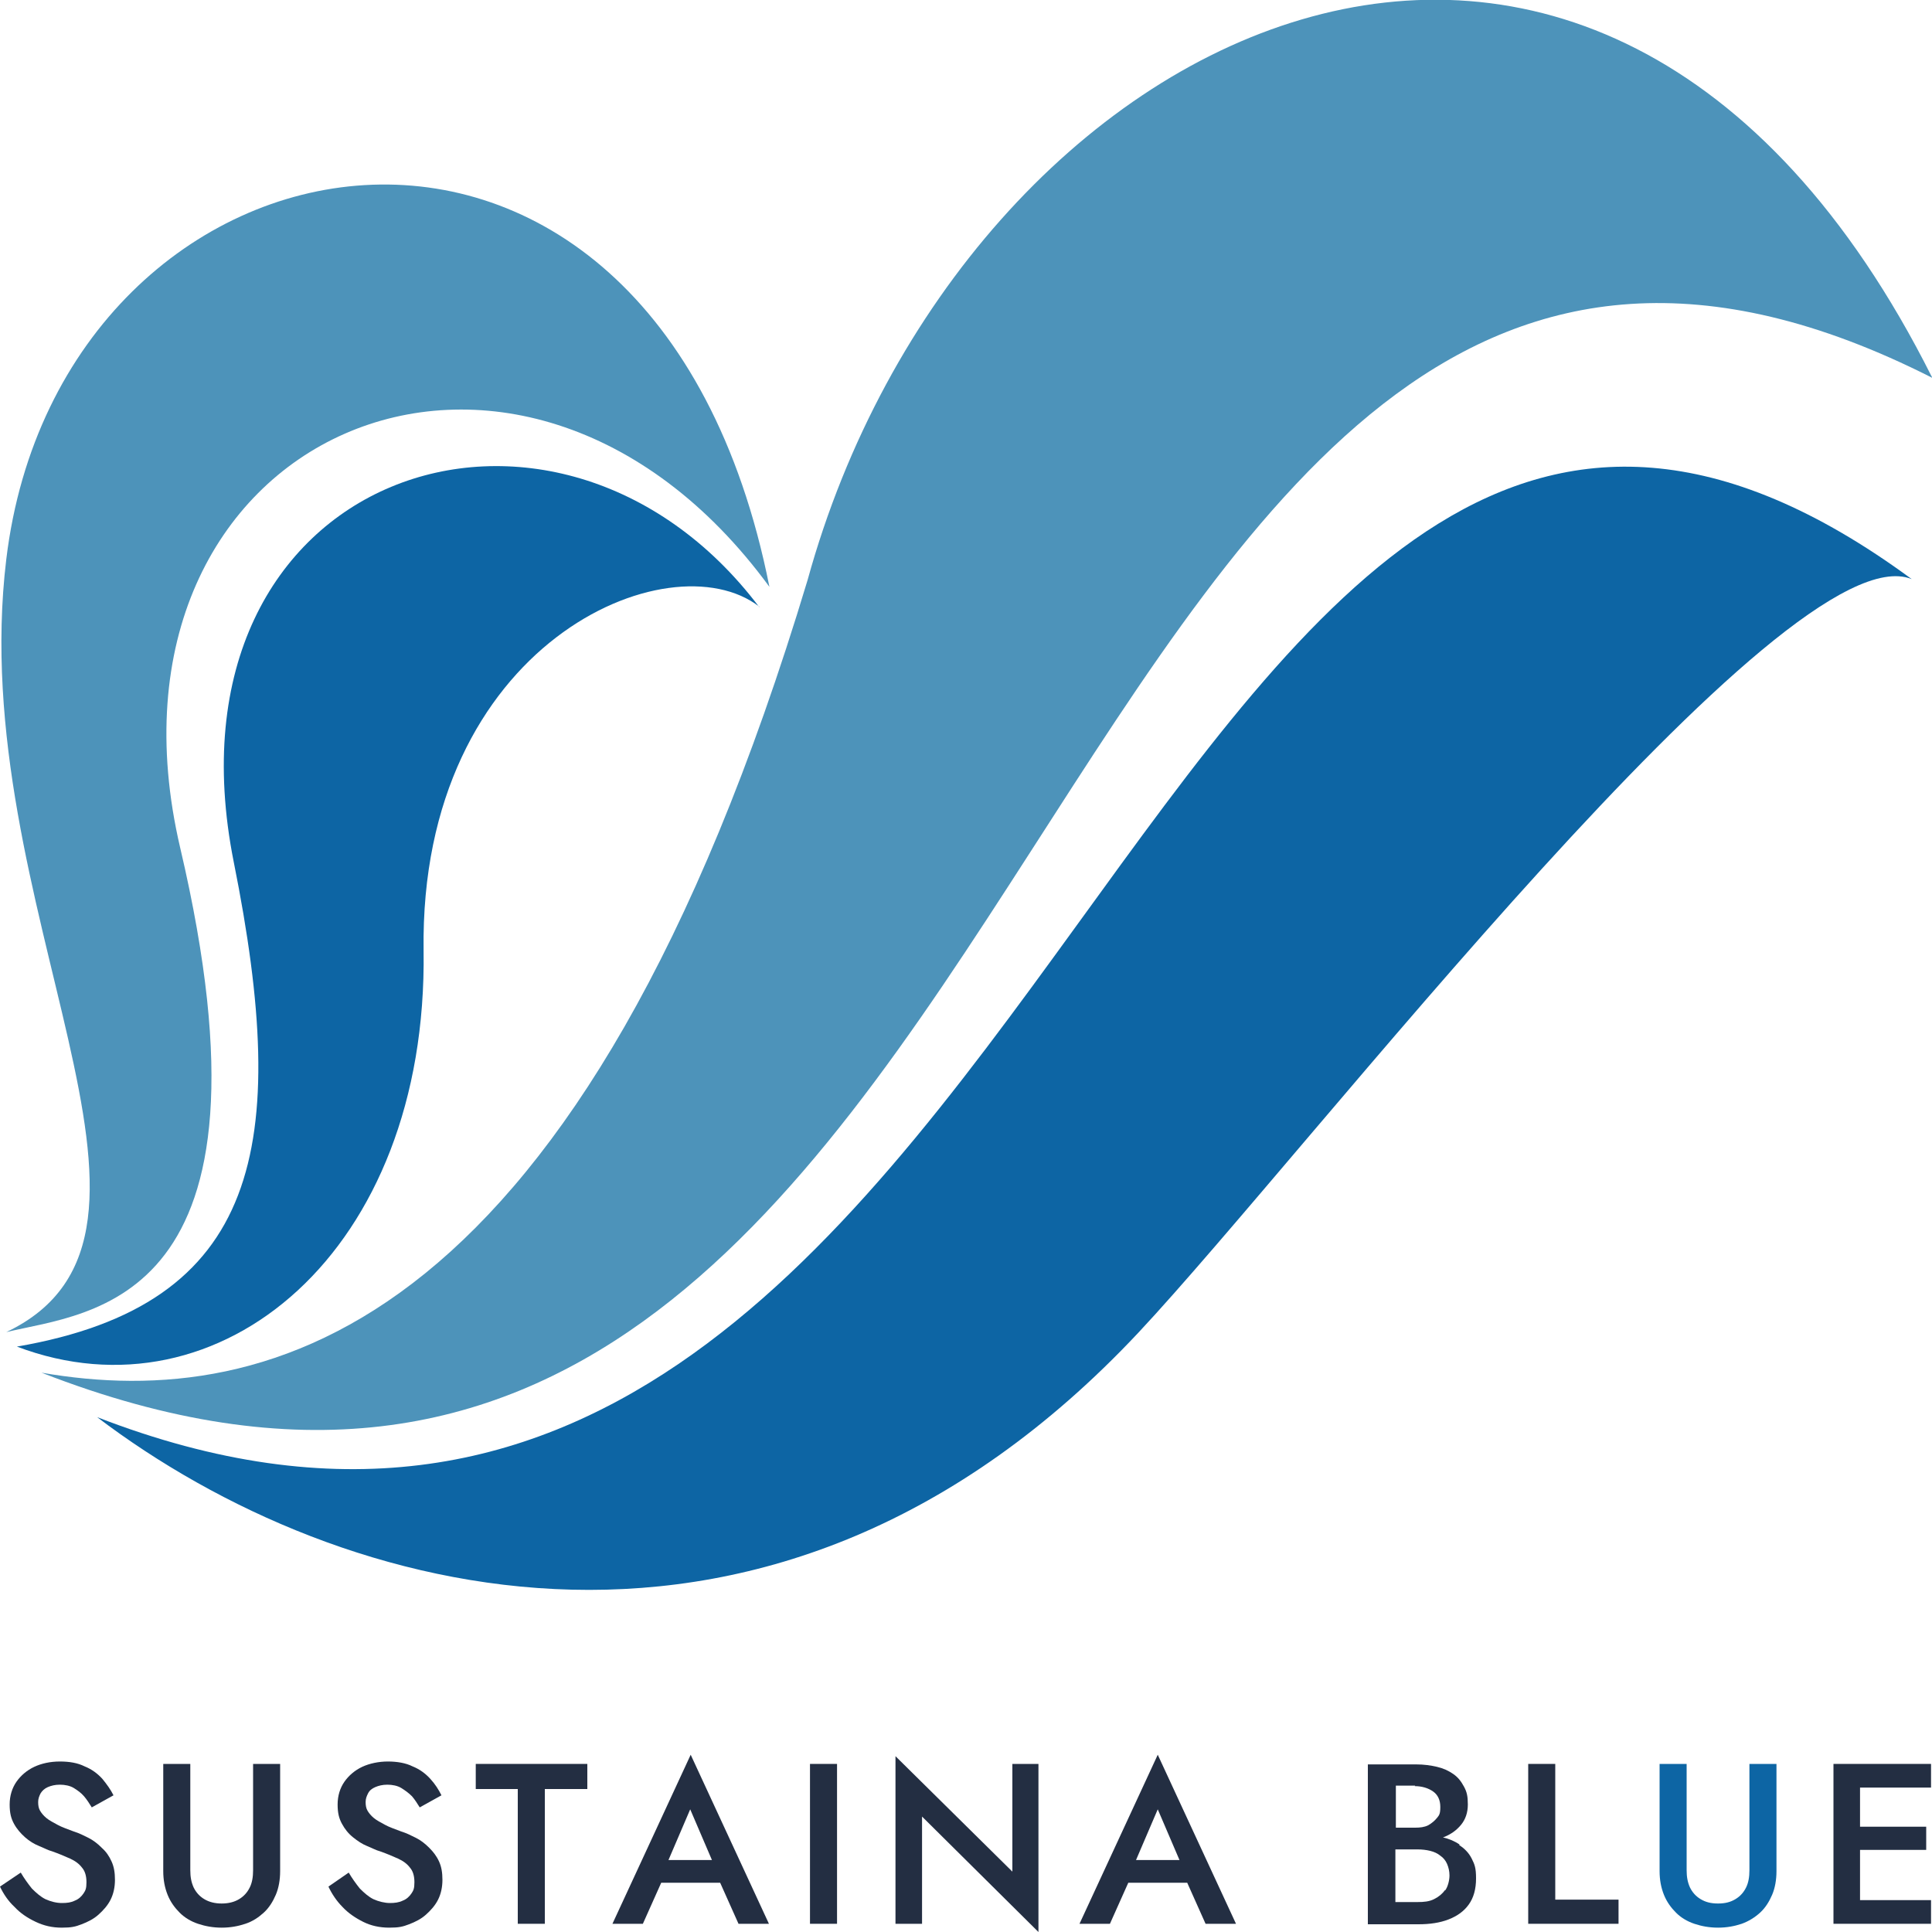
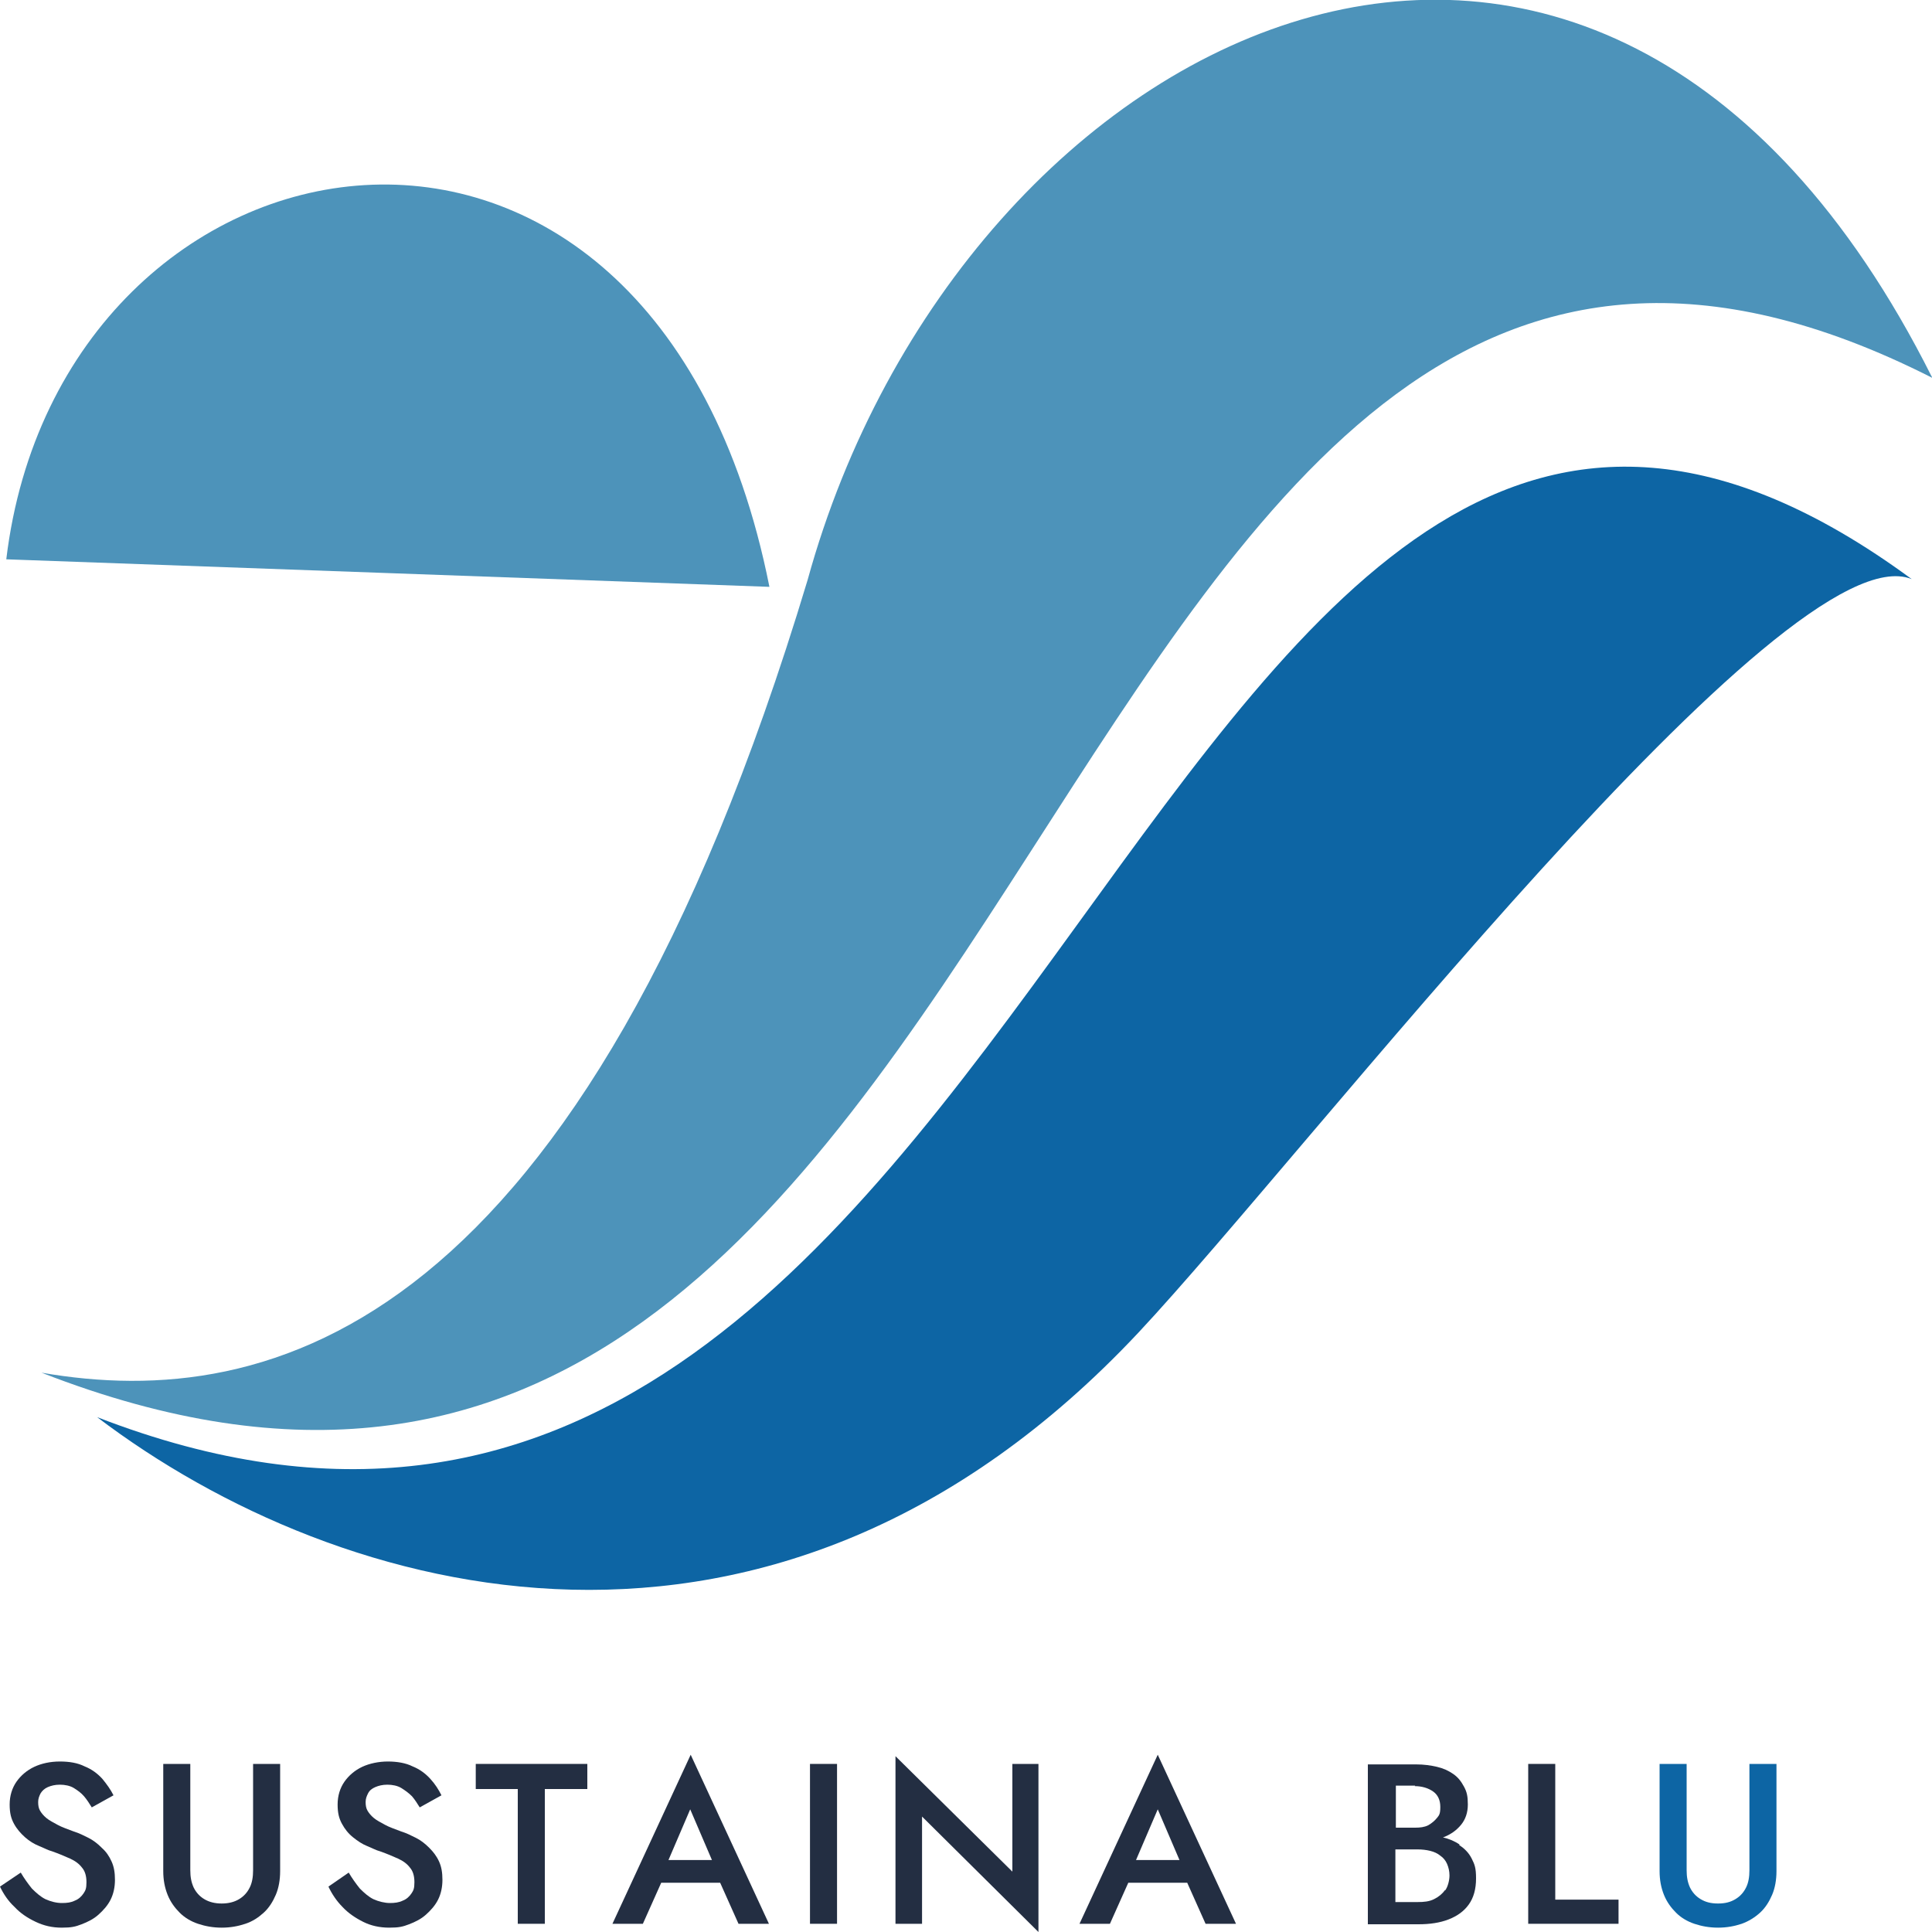
<svg xmlns="http://www.w3.org/2000/svg" id="_レイヤー_2" version="1.1" viewBox="0 0 400 400">
  <defs>
    <style>
      .st0 {
        fill: #4d93ba;
      }

      .st1 {
        fill: #0d65a4;
      }

      .st2 {
        fill: #232e42;
      }
    </style>
  </defs>
  <g id="_">
    <g id="logo03">
      <g>
        <path class="st2" d="M39.4,365.2v22c0,1.4.2,2.5.7,3.6.5,1,1.2,1.8,2.2,2.4,1,.6,2.2.9,3.6.9s2.6-.3,3.6-.9c1-.6,1.7-1.4,2.2-2.4.5-1,.7-2.2.7-3.6v-22h5.6v22.2c0,1.8-.3,3.5-.9,4.9s-1.4,2.7-2.5,3.7-2.3,1.8-3.8,2.3c-1.5.5-3.1.8-4.9.8s-3.4-.3-4.9-.8c-1.5-.5-2.8-1.3-3.8-2.3s-1.9-2.2-2.5-3.7-.9-3.1-.9-4.9v-22.2h5.6Z" />
        <path class="st1" d="M349.2,365.2v22c0,1.4.2,2.5.7,3.6.5,1,1.2,1.8,2.2,2.4,1,.6,2.1.9,3.6.9s2.6-.3,3.6-.9c1-.6,1.7-1.4,2.2-2.4.5-1,.7-2.2.7-3.6v-22h5.6v22.2c0,1.8-.3,3.5-.9,4.9s-1.4,2.7-2.5,3.7-2.4,1.8-3.8,2.3c-1.5.5-3.1.8-4.9.8s-3.4-.3-4.9-.8c-1.5-.5-2.8-1.3-3.8-2.3s-1.9-2.2-2.5-3.7-.9-3.1-.9-4.9v-22.2h5.6Z" />
        <g>
          <path class="st2" d="M21,382.5c-.8-.8-1.7-1.5-2.7-2-1-.5-2-1-3-1.3-1.3-.5-2.5-.9-3.4-1.4s-1.7-.9-2.3-1.4-1-1-1.3-1.5c-.3-.5-.4-1.1-.4-1.8s.2-1.2.5-1.8c.3-.5.8-1,1.5-1.3.7-.3,1.5-.5,2.5-.5s2.1.2,2.9.7,1.5,1,2.1,1.7c.6.7,1.1,1.5,1.6,2.3l4.5-2.5c-.6-1.2-1.4-2.3-2.3-3.4-1-1.1-2.2-2-3.7-2.6-1.4-.7-3.1-1-5.1-1s-3.8.4-5.3,1.1-2.8,1.8-3.7,3.1c-.9,1.3-1.4,2.9-1.4,4.7s.3,2.9.9,4c.6,1.1,1.4,2,2.3,2.8s1.9,1.4,2.9,1.8,1.9.9,2.7,1.1c1.4.5,2.6,1,3.7,1.5,1.1.5,1.9,1.1,2.5,1.9.6.7.9,1.7.9,3s-.2,1.7-.6,2.3-1,1.2-1.8,1.5c-.8.4-1.6.5-2.7.5s-2.3-.3-3.4-.8c-1-.5-1.9-1.3-2.8-2.2-.8-1-1.6-2.1-2.3-3.3L0,390.6c.7,1.5,1.7,3,3,4.2,1.2,1.3,2.7,2.3,4.4,3.1s3.4,1.2,5.4,1.2,2.8-.2,4.1-.7c1.3-.5,2.5-1.1,3.5-2,1-.9,1.9-1.9,2.5-3.1.6-1.2.9-2.6.9-4.1s-.2-2.7-.7-3.8-1.1-2-2-2.8h0Z" />
          <path class="st2" d="M88.8,382.5c-.8-.8-1.7-1.5-2.7-2-1-.5-2-1-3-1.3-1.3-.5-2.5-.9-3.4-1.4s-1.7-.9-2.3-1.4-1-1-1.3-1.5c-.3-.5-.4-1.1-.4-1.8s.2-1.2.5-1.8.8-1,1.5-1.3,1.5-.5,2.5-.5,2.1.2,2.9.7,1.5,1,2.2,1.7c.6.7,1.1,1.5,1.6,2.3l4.5-2.5c-.6-1.2-1.3-2.3-2.3-3.4-1-1.1-2.2-2-3.7-2.6-1.4-.7-3.2-1-5.1-1s-3.8.4-5.3,1.1-2.8,1.8-3.7,3.1c-.9,1.3-1.4,2.9-1.4,4.7s.3,2.9.9,4c.6,1.1,1.3,2,2.3,2.8s1.9,1.4,2.9,1.8,1.9.9,2.7,1.1c1.4.5,2.6,1,3.7,1.5,1.1.5,1.9,1.1,2.5,1.9.6.7.9,1.7.9,3s-.2,1.7-.6,2.3-1,1.2-1.8,1.5c-.8.4-1.7.5-2.7.5s-2.3-.3-3.4-.8c-1-.5-1.9-1.3-2.8-2.2-.8-1-1.6-2.1-2.3-3.3l-4.2,2.9c.7,1.5,1.7,3,2.9,4.2,1.2,1.3,2.7,2.3,4.3,3.1s3.4,1.2,5.4,1.2,2.8-.2,4.1-.7c1.3-.5,2.5-1.1,3.5-2,1-.9,1.9-1.9,2.5-3.1.6-1.2.9-2.6.9-4.1s-.2-2.7-.7-3.8c-.5-1.1-1.2-2-2-2.8h0Z" />
          <polygon class="st2" points="98.5 370.4 107.2 370.4 107.2 398.3 112.8 398.3 112.8 370.4 121.6 370.4 121.6 365.2 98.5 365.2 98.5 370.4" />
          <path class="st2" d="M126.8,398.3h6.3l3.8-8.5h12.2l3.8,8.5h6.3l-16.2-35-16.2,35ZM147.4,385.1h-9l4.5-10.5,4.5,10.5Z" />
          <rect class="st2" x="167.7" y="365.2" width="5.6" height="33.1" />
          <polygon class="st2" points="209.6 387.5 185.4 363.6 185.4 398.3 190.9 398.3 190.9 376.1 215 400 215 365.2 209.6 365.2 209.6 387.5" />
          <path class="st2" d="M223.5,398.3h6.3l3.8-8.5h12.2l3.8,8.5h6.3l-16.2-35-16.2,35ZM244.2,385.1h-9l4.5-10.5,4.5,10.5Z" />
          <path class="st2" d="M302.2,381.9c-1-.7-2.2-1.2-3.5-1.5,0,0,.1,0,.1,0,1.6-.6,2.8-1.5,3.7-2.6s1.4-2.5,1.4-4.2-.2-2.6-.8-3.7-1.2-1.9-2.2-2.6c-1-.7-2.1-1.2-3.4-1.5s-2.7-.5-4.3-.5h-10v33.1h10.5c2.3,0,4.4-.3,6.2-1s3.2-1.7,4.2-3.1c1-1.4,1.5-3.2,1.5-5.4s-.3-2.9-.9-4.1-1.5-2.1-2.6-2.8h0ZM292.9,369.8c1.5,0,2.8.4,3.8,1.1s1.5,1.8,1.5,3.2-.2,1.7-.7,2.3-1.1,1.1-1.8,1.5c-.8.4-1.7.5-2.7.5h-4v-8.7h4,0ZM299.2,391.3c-.6.8-1.3,1.4-2.3,1.9s-2.1.6-3.4.6h-4.6v-10.9h4.6c.9,0,1.8.1,2.6.3s1.5.5,2.1,1c.6.4,1.1,1,1.4,1.7.3.7.5,1.5.5,2.4s-.3,2.3-.9,3.1h0Z" />
          <polygon class="st2" points="322 365.2 316.4 365.2 316.4 398.3 335.1 398.3 335.1 393.3 322 393.3 322 365.2" />
-           <polygon class="st2" points="399.8 370.1 399.8 365.2 385.1 365.2 383.1 365.2 379.6 365.2 379.6 398.3 383.1 398.3 385.1 398.3 399.8 398.3 399.8 393.4 385.1 393.4 385.1 383 398.8 383 398.8 378.2 385.1 378.2 385.1 370.1 399.8 370.1" />
        </g>
      </g>
      <g>
        <path class="st1" d="M395.8,119.9c-25.9-10.5-125,118.5-160.1,156-75.5,80.5-165.4,55.6-215.6,17.5C219.4,370.7,236.3,2.6,395.8,119.9Z" />
        <path class="st0" d="M400,78.2C210.8-17.7,221.8,367.4,8.6,284.2c47.3,8.2,111.7-8.4,158.6-164.1,31.7-115.1,163.4-180.4,232.8-42Z" />
-         <path class="st1" d="M157.2,125.7c-42-55.6-125-28.4-108.8,52.8,11.8,58.9,5.5,91.6-44.9,100.3,41.9,15.9,85.1-19.6,84.2-82-.9-63.7,51-85.5,69.5-71.2h0Z" />
-         <path class="st0" d="M159.3,121.5C135.2.3,12.5,22.8,1.3,115.8c-8.7,72.1,42.9,139.6,0,160,17.3-4.2,58.3-5.3,36-100.3-20-85.6,70.1-124.9,122-54Z" />
+         <path class="st0" d="M159.3,121.5C135.2.3,12.5,22.8,1.3,115.8Z" />
      </g>
    </g>
  </g>
</svg>